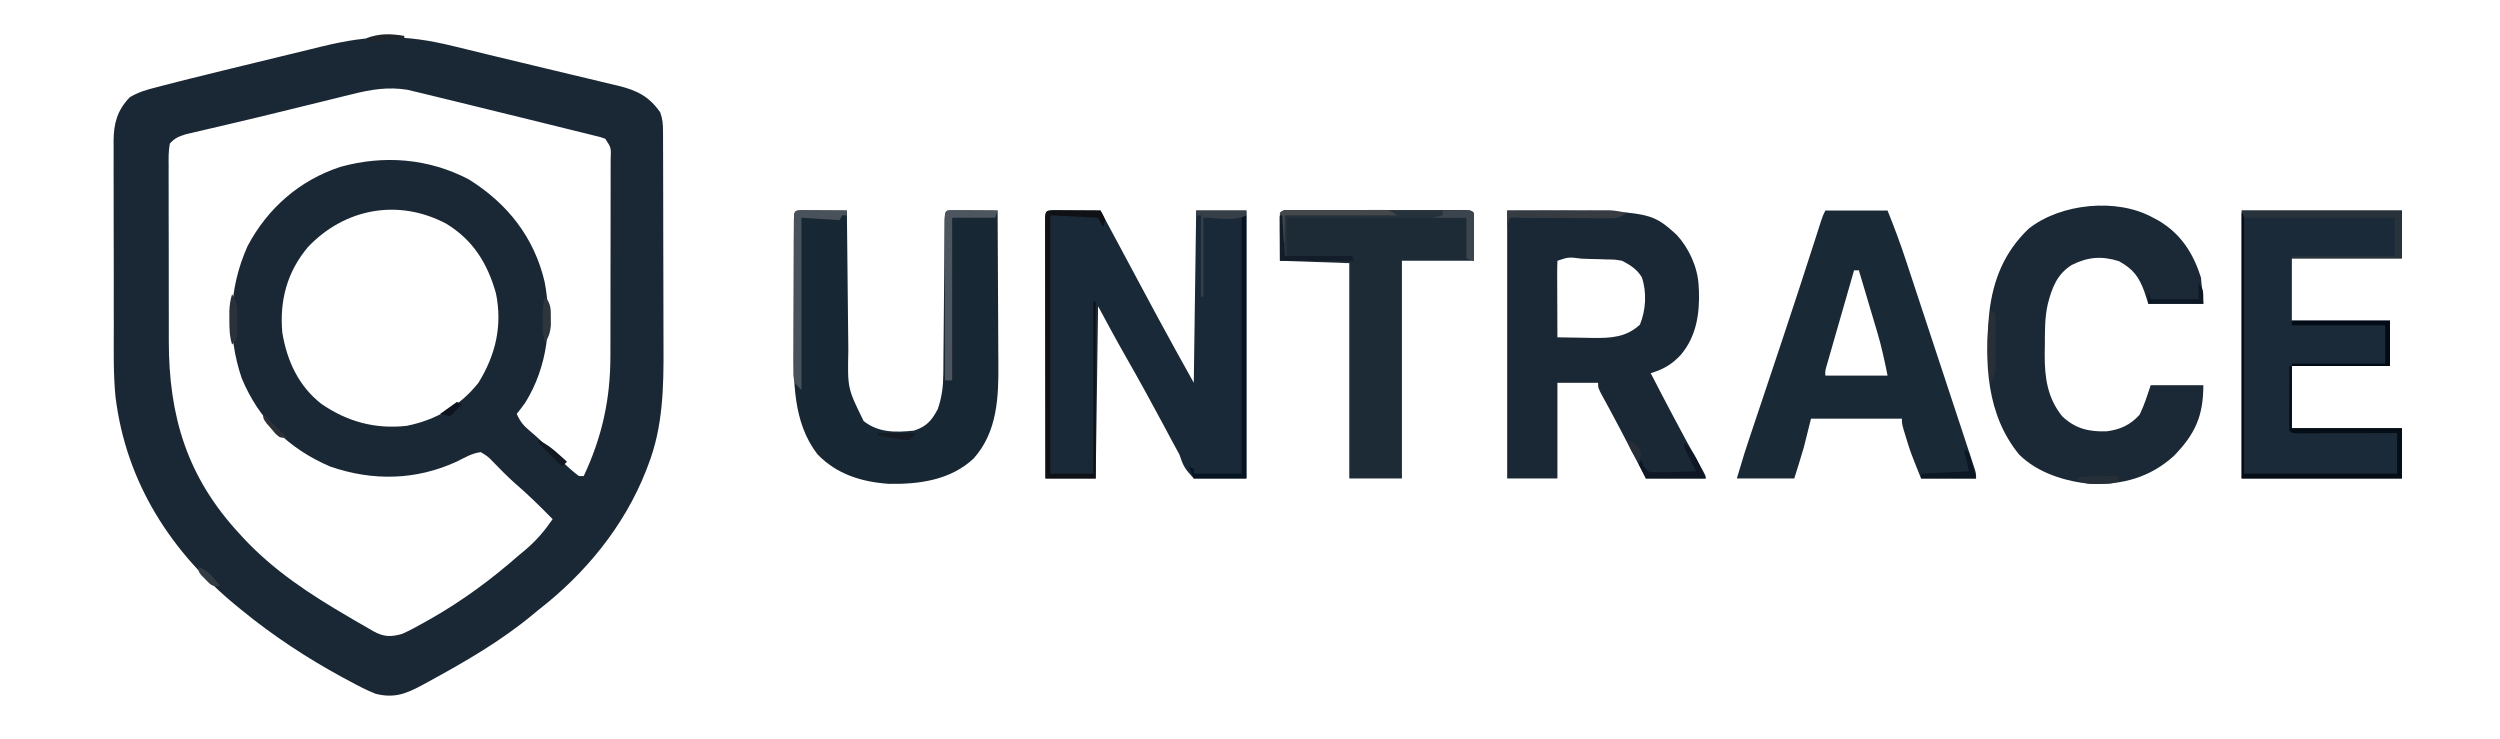
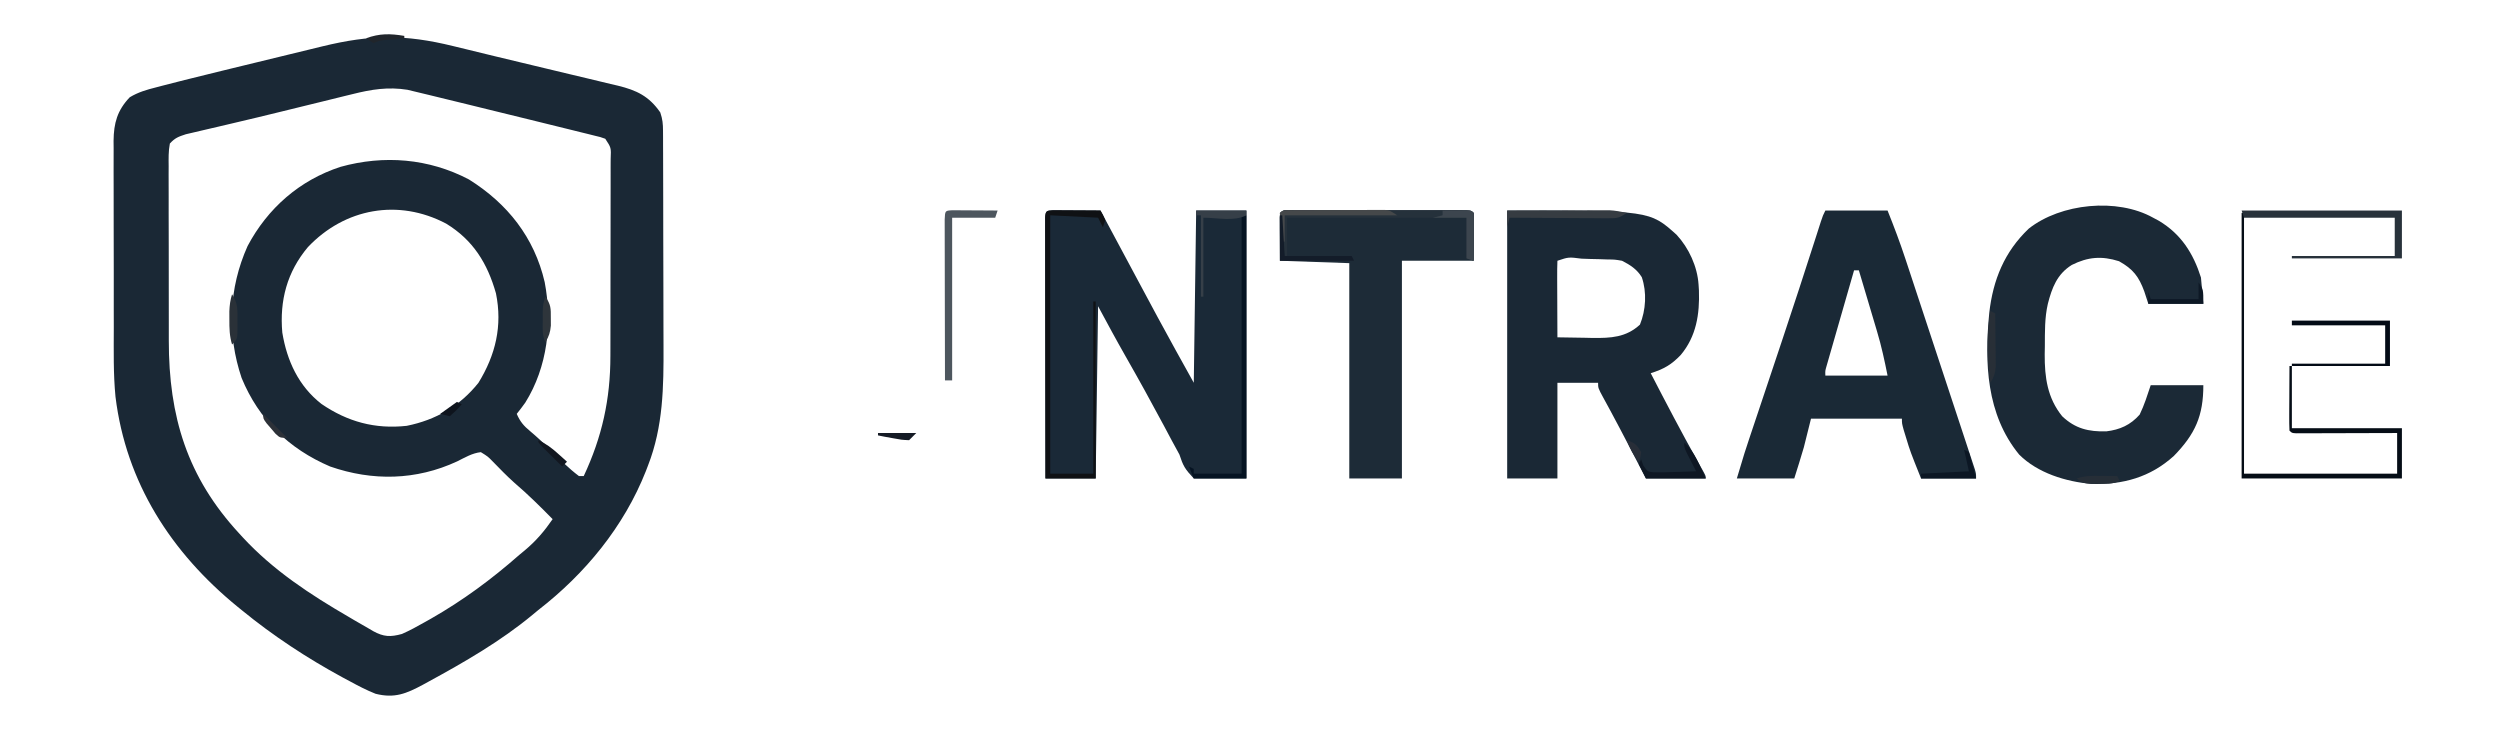
<svg xmlns="http://www.w3.org/2000/svg" version="1.1" width="1045" height="309">
  <path d="M0 0 C1.809 0.439 3.618 0.878 5.427 1.317 C9.351 2.269 13.274 3.227 17.196 4.187 C22.893 5.577 28.597 6.938 34.303 8.294 C39.141 9.445 43.977 10.607 48.812 11.77 C51.179 12.338 53.547 12.902 55.916 13.462 C59.254 14.252 62.588 15.058 65.922 15.867 C66.917 16.099 67.912 16.331 68.937 16.57 C76.731 18.488 81.91 20.939 86.625 27.75 C87.588 30.64 87.755 32.472 87.765 35.476 C87.771 36.449 87.777 37.421 87.783 38.423 C87.784 40.022 87.784 40.022 87.786 41.653 C87.791 42.777 87.796 43.901 87.801 45.059 C87.816 48.792 87.823 52.525 87.828 56.258 C87.834 58.858 87.84 61.459 87.845 64.06 C87.855 68.826 87.861 73.593 87.864 78.36 C87.868 85.337 87.886 92.313 87.915 99.289 C87.939 105.358 87.947 111.427 87.949 117.496 C87.952 120.061 87.96 122.626 87.973 125.191 C88.055 142.386 87.852 159.062 81.5 175.312 C81.201 176.096 80.901 176.88 80.593 177.688 C71.416 200.887 55.24 220.558 35.625 235.75 C34.839 236.402 34.052 237.055 33.242 237.727 C19.866 248.807 4.835 257.463 -10.375 265.75 C-11.055 266.123 -11.734 266.495 -12.435 266.879 C-19.525 270.701 -24.429 272.749 -32.375 270.75 C-36.133 269.269 -39.642 267.43 -43.188 265.5 C-44.185 264.967 -45.183 264.434 -46.21 263.885 C-61.108 255.794 -75.254 246.49 -88.375 235.75 C-88.944 235.288 -89.513 234.825 -90.1 234.349 C-117.82 211.715 -136.688 182.538 -141.102 146.568 C-142.03 136.979 -141.824 127.299 -141.809 117.676 C-141.813 115.211 -141.818 112.746 -141.824 110.282 C-141.833 105.156 -141.831 100.03 -141.821 94.905 C-141.809 88.347 -141.83 81.789 -141.859 75.232 C-141.877 70.159 -141.877 65.086 -141.871 60.014 C-141.871 57.595 -141.877 55.176 -141.89 52.757 C-141.905 49.384 -141.894 46.011 -141.877 42.638 C-141.886 41.649 -141.896 40.661 -141.906 39.642 C-141.827 32.186 -140.35 26.869 -135.138 21.405 C-131.59 19.28 -128.151 18.275 -124.16 17.272 C-123.368 17.063 -122.576 16.854 -121.76 16.639 C-119.302 15.995 -116.839 15.37 -114.375 14.75 C-113.638 14.562 -112.901 14.375 -112.141 14.181 C-107.041 12.884 -101.931 11.634 -96.816 10.395 C-95.209 10.003 -93.602 9.611 -91.995 9.22 C-88.666 8.409 -85.336 7.6 -82.005 6.792 C-77.766 5.764 -73.528 4.731 -69.291 3.696 C-65.988 2.89 -62.684 2.087 -59.379 1.284 C-57.817 0.905 -56.254 0.524 -54.692 0.142 C-34.409 -4.81 -20.198 -4.96 0 0 Z M-42.031 20.094 C-43.545 20.461 -43.545 20.461 -45.089 20.836 C-48.353 21.631 -51.614 22.44 -54.875 23.25 C-57.123 23.802 -59.371 24.352 -61.62 24.902 C-64.998 25.729 -68.376 26.557 -71.754 27.39 C-78.449 29.04 -85.152 30.653 -91.867 32.223 C-94.127 32.755 -96.388 33.287 -98.648 33.82 C-100.039 34.146 -101.431 34.469 -102.824 34.789 C-104.726 35.227 -106.625 35.678 -108.523 36.129 C-109.567 36.372 -110.61 36.615 -111.685 36.865 C-114.748 37.873 -116.188 38.354 -118.375 40.75 C-118.996 43.92 -118.91 47.071 -118.877 50.292 C-118.882 51.271 -118.888 52.25 -118.893 53.259 C-118.906 56.511 -118.889 59.761 -118.871 63.012 C-118.871 65.278 -118.873 67.545 -118.876 69.812 C-118.877 74.576 -118.864 79.34 -118.842 84.104 C-118.813 90.17 -118.816 96.236 -118.829 102.303 C-118.836 106.993 -118.828 111.684 -118.815 116.374 C-118.811 118.608 -118.811 120.841 -118.814 123.075 C-118.844 154.85 -111.131 180.215 -89.375 203.75 C-88.913 204.256 -88.45 204.763 -87.974 205.284 C-75.147 219.182 -59.644 229.313 -43.375 238.75 C-42.668 239.169 -41.962 239.588 -41.233 240.02 C-39.23 241.202 -37.213 242.356 -35.188 243.5 C-34.307 244.022 -34.307 244.022 -33.408 244.554 C-28.979 246.977 -26.201 247.077 -21.375 245.75 C-18.111 244.321 -15.033 242.636 -11.938 240.875 C-11.062 240.383 -10.186 239.891 -9.283 239.385 C4.096 231.757 16.077 222.901 27.625 212.75 C28.407 212.102 29.19 211.453 29.996 210.785 C34.638 206.916 38.208 202.733 41.625 197.75 C36.452 192.482 31.257 187.341 25.641 182.547 C22.483 179.732 19.553 176.699 16.605 173.668 C14.576 171.587 14.576 171.587 11.625 169.75 C8.007 170.139 4.909 172.024 1.688 173.625 C-15.446 181.562 -33.646 181.911 -51.375 175.75 C-68.668 168.357 -81.186 156.139 -88.375 138.75 C-94.537 120.505 -93.805 101.241 -85.883 83.594 C-77.499 67.782 -64.132 56.065 -47.043 50.492 C-28.903 45.446 -10.166 46.956 6.625 55.75 C22.738 65.828 33.964 79.972 38.305 98.68 C41.539 115.739 39.525 134.092 30.191 149.047 C29.057 150.654 27.85 152.21 26.625 153.75 C28.012 156.972 29.549 158.784 32.25 161 C35.179 163.474 37.941 166.013 40.625 168.75 C44.43 172.601 48.289 176.493 52.625 179.75 C53.285 179.75 53.945 179.75 54.625 179.75 C62.284 163.411 65.779 147.62 65.77 129.559 C65.774 128.595 65.777 127.631 65.78 126.638 C65.79 123.488 65.792 120.338 65.793 117.188 C65.796 114.987 65.8 112.786 65.803 110.586 C65.809 105.993 65.811 101.401 65.81 96.808 C65.81 90.912 65.824 85.016 65.841 79.12 C65.852 74.586 65.854 70.051 65.854 65.516 C65.855 63.341 65.859 61.166 65.867 58.99 C65.877 55.962 65.874 52.934 65.868 49.906 C65.874 49.003 65.879 48.101 65.885 47.17 C66.092 42.477 66.092 42.477 63.625 38.75 C61.577 38.016 61.577 38.016 59.164 37.457 C58.232 37.222 57.299 36.987 56.339 36.746 C55.319 36.497 54.3 36.248 53.25 35.992 C52.19 35.728 51.129 35.463 50.037 35.191 C46.568 34.328 43.097 33.476 39.625 32.625 C37.249 32.038 34.873 31.452 32.497 30.865 C26.619 29.415 20.738 27.976 14.856 26.54 C11.896 25.816 8.937 25.088 5.979 24.358 C2.008 23.378 -1.966 22.408 -5.943 21.45 C-7.34 21.112 -8.736 20.771 -10.132 20.427 C-12.048 19.956 -13.967 19.499 -15.887 19.043 C-16.933 18.791 -17.979 18.538 -19.057 18.278 C-27.148 16.99 -34.145 18.11 -42.031 20.094 Z M-60.688 84.062 C-69.379 94.422 -72.545 106.365 -71.375 119.75 C-69.438 131.554 -64.575 142.139 -55.004 149.598 C-44.084 157.062 -32.566 160.198 -19.375 158.75 C-7.23 156.307 2.873 150.493 10.625 140.75 C17.783 129.116 20.702 116.934 17.938 103.379 C14.391 90.832 8.395 81.094 -2.895 74.215 C-22.871 63.69 -45.27 67.782 -60.688 84.062 Z " fill="#1A2835" transform="translate(189.375,19.25)" />
  <path d="M0 0 C0.916 0.005 1.833 0.01 2.777 0.016 C3.766 0.019 4.756 0.022 5.775 0.026 C6.816 0.034 7.857 0.042 8.929 0.051 C10.497 0.058 10.497 0.058 12.095 0.065 C14.686 0.077 17.276 0.093 19.867 0.114 C20.248 0.826 20.629 1.538 21.022 2.271 C25.29 10.245 29.561 18.218 33.835 26.188 C34.505 27.438 35.175 28.687 35.844 29.937 C37.954 33.872 40.066 37.806 42.179 41.739 C42.967 43.207 42.967 43.207 43.77 44.705 C48.712 53.894 53.798 62.989 58.867 72.114 C59.197 48.354 59.527 24.594 59.867 0.114 C66.797 0.114 73.727 0.114 80.867 0.114 C80.867 37.074 80.867 74.034 80.867 112.114 C73.607 112.114 66.347 112.114 58.867 112.114 C55.167 108.158 54.422 106.899 52.867 102.114 C51.837 100.144 50.771 98.192 49.676 96.258 C48.55 94.148 47.427 92.038 46.304 89.926 C41.13 80.247 35.841 70.644 30.394 61.115 C26.431 54.169 22.662 47.162 18.867 40.114 C18.537 63.874 18.207 87.634 17.867 112.114 C10.937 112.114 4.007 112.114 -3.133 112.114 C-3.156 97.658 -3.174 83.203 -3.185 68.748 C-3.19 62.036 -3.197 55.325 -3.208 48.613 C-3.219 42.142 -3.225 35.672 -3.228 29.201 C-3.23 26.726 -3.233 24.251 -3.239 21.776 C-3.246 18.323 -3.247 14.87 -3.247 11.417 C-3.25 10.382 -3.254 9.348 -3.257 8.282 C-3.256 7.347 -3.255 6.411 -3.253 5.448 C-3.254 4.63 -3.255 3.813 -3.256 2.97 C-3.077 0.268 -2.701 0.144 0 0 Z " fill="#1A2937" transform="translate(440.133,87.886)" />
  <path d="M0 0 C59.546 0 59.546 0 70.812 10.125 C75.933 15.657 79.529 23.458 80 31 C80.05 31.786 80.101 32.573 80.152 33.383 C80.505 43.275 79.056 52.645 72.539 60.383 C68.632 64.488 65.372 66.303 60 68 C66.412 80.409 72.887 92.77 79.697 104.966 C80.349 106.139 80.349 106.139 81.016 107.336 C81.4 108.022 81.785 108.708 82.181 109.416 C83 111 83 111 83 112 C74.75 112 66.5 112 58 112 C52.5 101.438 52.5 101.438 50.708 97.995 C48.304 93.384 45.893 88.779 43.422 84.203 C43.05 83.514 42.678 82.825 42.295 82.115 C41.612 80.856 40.926 79.599 40.236 78.344 C38 74.218 38 74.218 38 72 C32.39 72 26.78 72 21 72 C21 85.2 21 98.4 21 112 C14.07 112 7.14 112 0 112 C0 75.04 0 38.08 0 0 Z M21 21 C20.912 23.376 20.885 25.722 20.902 28.098 C20.904 28.807 20.905 29.515 20.907 30.246 C20.912 32.518 20.925 34.79 20.938 37.062 C20.943 38.6 20.947 40.137 20.951 41.674 C20.962 45.449 20.979 49.225 21 53 C24.833 53.088 28.666 53.141 32.5 53.188 C33.578 53.213 34.655 53.238 35.766 53.264 C43.317 53.333 49.699 53.053 55.5 47.688 C57.983 41.583 58.431 34.185 56.27 27.863 C54.213 24.53 51.422 22.736 48 21 C45.029 20.486 45.029 20.486 41.859 20.453 C40.131 20.393 40.131 20.393 38.367 20.332 C36.577 20.291 36.577 20.291 34.75 20.25 C32.936 20.186 32.936 20.186 31.086 20.121 C25.687 19.423 25.687 19.423 21 21 Z " fill="#1A2835" transform="translate(630,88)" />
-   <path d="M0 0 C0.875 0.005 1.749 0.01 2.65 0.016 C3.594 0.019 4.539 0.022 5.511 0.026 C6.505 0.034 7.498 0.042 8.521 0.051 C9.518 0.056 10.515 0.06 11.543 0.065 C14.015 0.077 16.487 0.093 18.959 0.114 C18.971 1.455 18.971 1.455 18.983 2.824 C19.061 11.283 19.149 19.742 19.246 28.201 C19.296 32.549 19.342 36.897 19.381 41.246 C19.418 45.447 19.464 49.649 19.517 53.85 C19.535 55.448 19.55 57.045 19.562 58.643 C19.221 74.417 19.221 74.417 25.959 88.114 C32.163 93.031 39.367 92.915 46.959 92.114 C52.245 90.444 54.353 87.953 56.959 83.114 C58.653 78.104 59.22 73.727 59.262 68.45 C59.27 67.719 59.279 66.988 59.287 66.235 C59.313 63.843 59.325 61.451 59.338 59.059 C59.354 57.39 59.371 55.721 59.389 54.051 C59.435 49.676 59.47 45.3 59.501 40.924 C59.553 33.899 59.618 26.874 59.69 19.849 C59.712 17.394 59.729 14.938 59.744 12.482 C59.758 10.988 59.771 9.495 59.785 8.001 C59.799 6.037 59.799 6.037 59.814 4.034 C59.959 1.114 59.959 1.114 60.959 0.114 C62.52 0.027 64.086 0.007 65.65 0.016 C66.594 0.019 67.539 0.022 68.511 0.026 C69.505 0.034 70.498 0.042 71.521 0.051 C72.518 0.056 73.515 0.06 74.543 0.065 C77.015 0.077 79.487 0.093 81.959 0.114 C82.029 10.337 82.082 20.56 82.114 30.784 C82.13 35.532 82.151 40.28 82.185 45.029 C82.218 49.619 82.236 54.21 82.243 58.8 C82.249 60.543 82.26 62.286 82.276 64.029 C82.403 78.192 81.865 92.714 71.896 103.801 C62.302 112.781 49.162 114.592 36.549 114.36 C25.151 113.578 14.729 110.399 6.646 101.989 C-3.652 88.657 -3.354 71.287 -3.272 55.25 C-3.271 53.681 -3.27 52.111 -3.27 50.542 C-3.269 47.287 -3.261 44.033 -3.247 40.778 C-3.23 36.599 -3.226 32.421 -3.227 28.242 C-3.227 25.017 -3.221 21.793 -3.214 18.568 C-3.211 17.026 -3.209 15.483 -3.208 13.94 C-3.206 11.801 -3.197 9.662 -3.187 7.522 C-3.183 6.306 -3.179 5.089 -3.175 3.835 C-2.995 0.167 -2.995 0.167 0 0 Z " fill="#182734" transform="translate(335.041,87.886)" />
  <path d="M0 0 C8.58 0 17.16 0 26 0 C28.697 6.742 31.224 13.401 33.483 20.283 C33.806 21.257 34.128 22.23 34.461 23.234 C35.513 26.415 36.561 29.598 37.609 32.781 C38.343 35.004 39.077 37.227 39.812 39.45 C41.344 44.089 42.873 48.729 44.401 53.369 C46.363 59.327 48.33 65.283 50.299 71.239 C51.813 75.819 53.324 80.4 54.834 84.981 C55.559 87.179 56.284 89.377 57.011 91.575 C58.021 94.633 59.028 97.692 60.034 100.752 C60.336 101.664 60.639 102.576 60.95 103.516 C61.222 104.346 61.494 105.176 61.774 106.03 C62.131 107.114 62.131 107.114 62.496 108.22 C63 110 63 110 63 112 C55.41 112 47.82 112 40 112 C35.465 100.663 35.465 100.663 33.75 95 C33.247 93.36 33.247 93.36 32.734 91.688 C32 89 32 89 32 87 C19.46 87 6.92 87 -6 87 C-6.99 90.96 -7.98 94.92 -9 99 C-10.267 103.357 -11.636 107.672 -13 112 C-20.92 112 -28.84 112 -37 112 C-33.626 100.753 -33.626 100.753 -31.922 95.669 C-31.54 94.526 -31.158 93.384 -30.765 92.207 C-30.156 90.393 -30.156 90.393 -29.535 88.543 C-29.101 87.244 -28.666 85.945 -28.232 84.647 C-27.316 81.906 -26.399 79.166 -25.482 76.426 C-23.104 69.327 -20.733 62.227 -18.363 55.125 C-18.013 54.075 -18.013 54.075 -17.656 53.005 C-13.121 39.407 -8.667 25.784 -4.289 12.135 C-4.067 11.443 -3.844 10.75 -3.614 10.036 C-3.035 8.232 -2.458 6.428 -1.882 4.624 C-1 2 -1 2 0 0 Z M12 25 C10.288 30.944 8.579 36.889 6.873 42.834 C6.292 44.858 5.71 46.882 5.127 48.905 C4.29 51.808 3.457 54.713 2.625 57.617 C2.363 58.526 2.1 59.434 1.83 60.37 C1.469 61.631 1.469 61.631 1.102 62.917 C0.888 63.659 0.675 64.401 0.456 65.165 C-0.08 67.008 -0.08 67.008 0 69 C8.58 69 17.16 69 26 69 C24.739 62.697 23.458 56.698 21.617 50.586 C21.288 49.475 21.288 49.475 20.953 48.342 C20.265 46.018 19.57 43.697 18.875 41.375 C18.402 39.783 17.929 38.19 17.457 36.598 C16.309 32.73 15.156 28.865 14 25 C13.34 25 12.68 25 12 25 Z " fill="#1A2936" transform="translate(763,88)" />
  <path d="M0 0 C0.793 0.424 1.586 0.848 2.402 1.285 C11.67 6.821 16.788 14.87 20 25 C20.495 30.445 20.495 30.445 21 36 C13.41 36 5.82 36 -2 36 C-2.557 34.288 -3.114 32.576 -3.688 30.812 C-5.973 24.587 -8.4 21.45 -14.25 18.188 C-21.439 15.911 -27.226 16.363 -33.992 19.746 C-40.164 23.6 -42.273 29.291 -44 36 C-45.351 41.877 -45.223 47.682 -45.25 53.688 C-45.271 54.821 -45.291 55.955 -45.312 57.123 C-45.357 66.719 -44.204 75.336 -38 83 C-32.525 88.187 -26.973 89.49 -19.598 89.312 C-13.86 88.622 -9.456 86.648 -5.625 82.312 C-3.694 78.376 -2.386 74.159 -1 70 C6.26 70 13.52 70 21 70 C21 82.823 17.601 90.428 8.668 99.586 C-1.205 108.519 -12.581 111.648 -25.77 111.285 C-36.46 110.342 -48.24 106.76 -56 99 C-69.747 82.24 -70.513 60.519 -68.484 39.744 C-66.912 25.946 -62.155 14.264 -51.984 4.566 C-38.58 -6.014 -15.027 -8.389 0 0 Z " fill="#1B2936" transform="translate(900,91)" />
-   <path d="M0 0 C22.11 0 44.22 0 67 0 C67 6.6 67 13.2 67 20 C51.82 20 36.64 20 21 20 C21 28.58 21 37.16 21 46 C34.53 46 48.06 46 62 46 C62 52.27 62 58.54 62 65 C48.47 65 34.94 65 21 65 C21 73.58 21 82.16 21 91 C36.18 91 51.36 91 67 91 C67 97.93 67 104.86 67 112 C44.89 112 22.78 112 0 112 C0 75.04 0 38.08 0 0 Z " fill="#1B2A38" transform="translate(937,88)" />
  <path d="M0 0 C1.1 0.003 1.1 0.003 2.223 0.006 C2.992 0.004 3.761 0.003 4.553 0.001 C7.108 -0.004 9.662 -0.001 12.217 0.003 C13.984 0.002 15.752 0.001 17.519 -0 C21.228 -0.002 24.937 0 28.646 0.005 C33.411 0.011 38.177 0.008 42.942 0.002 C46.593 -0.002 50.244 -0.001 53.895 0.002 C55.652 0.002 57.41 0.002 59.168 -0.001 C61.62 -0.003 64.072 0.001 66.524 0.006 C67.257 0.004 67.991 0.002 68.746 0 C73.759 0.021 73.759 0.021 74.873 1.136 C74.96 2.624 74.98 4.117 74.971 5.608 C74.968 6.418 74.966 7.227 74.963 8.062 C74.954 9.097 74.945 10.132 74.936 11.198 C74.915 14.477 74.894 17.757 74.873 21.136 C64.973 21.136 55.073 21.136 44.873 21.136 C44.873 51.166 44.873 81.196 44.873 112.136 C37.613 112.136 30.353 112.136 22.873 112.136 C22.873 82.436 22.873 52.736 22.873 22.136 C13.303 21.806 3.733 21.476 -6.127 21.136 C-6.147 17.856 -6.168 14.577 -6.189 11.198 C-6.198 10.163 -6.207 9.128 -6.217 8.062 C-6.221 6.847 -6.221 6.847 -6.224 5.608 C-6.23 4.776 -6.235 3.943 -6.24 3.085 C-6.007 -0.921 -3.394 0.014 0 0 Z " fill="#1D2B37" transform="translate(541.127,87.864)" />
  <path d="M0 0 C19.8 0 39.6 0 60 0 C60 0.33 60 0.66 60 1 C40.53 1 21.06 1 1 1 C1 36.64 1 72.28 1 109 C22.12 109 43.24 109 65 109 C65 103.39 65 97.78 65 92 C63.009 92.008 63.009 92.008 60.977 92.016 C56.07 92.034 51.163 92.045 46.256 92.055 C44.129 92.06 42.002 92.067 39.874 92.075 C36.824 92.088 33.773 92.093 30.723 92.098 C29.287 92.105 29.287 92.105 27.822 92.113 C26.941 92.113 26.06 92.113 25.153 92.114 C24.373 92.116 23.594 92.118 22.791 92.12 C21 92 21 92 20 91 C19.912 89 19.893 86.998 19.902 84.996 C19.906 83.781 19.909 82.566 19.912 81.314 C19.92 80.035 19.929 78.756 19.938 77.438 C19.942 76.154 19.947 74.871 19.951 73.549 C19.963 70.366 19.979 67.183 20 64 C20.33 64 20.66 64 21 64 C21 72.58 21 81.16 21 90 C36.18 90 51.36 90 67 90 C67 96.93 67 103.86 67 111 C44.89 111 22.78 111 0 111 C0 74.37 0 37.74 0 0 Z " fill="#050D16" transform="translate(937,89)" />
  <path d="M0 0 C0.916 0.005 1.833 0.01 2.777 0.016 C3.766 0.019 4.756 0.022 5.775 0.026 C6.816 0.034 7.857 0.042 8.929 0.051 C10.497 0.058 10.497 0.058 12.095 0.065 C14.686 0.077 17.276 0.093 19.867 0.114 C20.929 1.926 20.929 1.926 21.867 4.114 C21.537 5.104 21.207 6.094 20.867 7.114 C20.207 5.794 19.547 4.474 18.867 3.114 C12.267 2.784 5.667 2.454 -1.133 2.114 C-1.133 37.754 -1.133 73.394 -1.133 110.114 C4.807 110.114 10.747 110.114 16.867 110.114 C16.867 86.354 16.867 62.594 16.867 38.114 C17.197 38.114 17.527 38.114 17.867 38.114 C17.867 62.534 17.867 86.954 17.867 112.114 C10.937 112.114 4.007 112.114 -3.133 112.114 C-3.156 97.658 -3.174 83.203 -3.185 68.748 C-3.19 62.036 -3.197 55.325 -3.208 48.613 C-3.219 42.142 -3.225 35.672 -3.228 29.201 C-3.23 26.726 -3.233 24.251 -3.239 21.776 C-3.246 18.323 -3.247 14.87 -3.247 11.417 C-3.25 10.382 -3.254 9.348 -3.257 8.282 C-3.256 7.347 -3.255 6.411 -3.253 5.448 C-3.254 4.63 -3.255 3.813 -3.256 2.97 C-3.077 0.268 -2.701 0.144 0 0 Z " fill="#0F1114" transform="translate(440.133,87.886)" />
  <path d="M0 0 C1.1 0.003 1.1 0.003 2.223 0.006 C2.992 0.004 3.761 0.003 4.553 0.001 C7.108 -0.004 9.662 -0.001 12.217 0.003 C13.984 0.002 15.752 0.001 17.519 -0 C21.228 -0.002 24.937 0 28.646 0.005 C33.411 0.011 38.177 0.008 42.942 0.002 C46.593 -0.002 50.244 -0.001 53.895 0.002 C55.652 0.002 57.41 0.002 59.168 -0.001 C61.62 -0.003 64.072 0.001 66.524 0.006 C67.257 0.004 67.991 0.002 68.746 0 C73.759 0.021 73.759 0.021 74.873 1.136 C74.96 2.624 74.98 4.117 74.971 5.608 C74.966 6.957 74.966 6.957 74.961 8.333 C74.949 9.751 74.949 9.751 74.936 11.198 C74.931 12.147 74.927 13.097 74.922 14.075 C74.91 16.429 74.894 18.782 74.873 21.136 C73.388 20.641 73.388 20.641 71.873 20.136 C71.873 14.526 71.873 8.916 71.873 3.136 C47.123 3.136 22.373 3.136 -3.127 3.136 C-3.127 8.416 -3.127 13.696 -3.127 19.136 C-3.457 19.136 -3.787 19.136 -4.127 19.136 C-4.488 16.157 -4.841 13.178 -5.189 10.198 C-5.293 9.348 -5.397 8.498 -5.504 7.622 C-5.597 6.813 -5.691 6.004 -5.787 5.171 C-5.876 4.422 -5.965 3.673 -6.057 2.901 C-6.08 2.319 -6.103 1.736 -6.127 1.136 C-4.421 -0.57 -2.275 0.01 0 0 Z " fill="#25313B" transform="translate(541.127,87.864)" />
  <path d="M0 0 C0.66 0 1.32 0 2 0 C2 36.3 2 72.6 2 110 C-5.26 110 -12.52 110 -20 110 C-20.66 108.35 -21.32 106.7 -22 105 C-21.34 105.33 -20.68 105.66 -20 106 C-20 106.66 -20 107.32 -20 108 C-13.4 108 -6.8 108 0 108 C0 72.36 0 36.72 0 0 Z " fill="#051322" transform="translate(519,90)" />
  <path d="M0 0 C22.11 0 44.22 0 67 0 C67 6.6 67 13.2 67 20 C51.82 20 36.64 20 21 20 C21 19.67 21 19.34 21 19 C35.19 19 49.38 19 64 19 C64 13.72 64 8.44 64 3 C43.21 3 22.42 3 1 3 C0.67 2.01 0.34 1.02 0 0 Z " fill="#28323B" transform="translate(937,88)" />
-   <path d="M0 0 C0.875 0.005 1.749 0.01 2.65 0.016 C3.594 0.019 4.539 0.022 5.511 0.026 C6.505 0.034 7.498 0.042 8.521 0.051 C9.518 0.056 10.515 0.06 11.543 0.065 C14.015 0.077 16.487 0.093 18.959 0.114 C18.959 0.774 18.959 1.434 18.959 2.114 C18.299 2.114 17.639 2.114 16.959 2.114 C16.629 2.774 16.299 3.434 15.959 4.114 C10.679 3.784 5.399 3.454 -0.041 3.114 C-0.041 26.874 -0.041 50.634 -0.041 75.114 C-3.041 72.114 -3.041 72.114 -3.409 69.064 C-3.405 67.812 -3.401 66.561 -3.398 65.271 C-3.4 64.58 -3.402 63.889 -3.404 63.176 C-3.407 60.892 -3.388 58.609 -3.369 56.324 C-3.366 54.739 -3.364 53.154 -3.364 51.569 C-3.359 48.248 -3.345 44.928 -3.323 41.608 C-3.294 37.342 -3.283 33.077 -3.279 28.812 C-3.275 25.54 -3.265 22.268 -3.253 18.997 C-3.247 17.423 -3.242 15.85 -3.239 14.276 C-3.232 12.083 -3.218 9.89 -3.202 7.697 C-3.196 6.447 -3.189 5.197 -3.182 3.909 C-2.994 0.166 -2.994 0.166 0 0 Z " fill="#49525A" transform="translate(335.041,87.886)" />
  <path d="M0 0 C0.875 0.005 1.749 0.01 2.65 0.016 C3.594 0.019 4.539 0.022 5.511 0.026 C6.505 0.034 7.498 0.042 8.521 0.051 C9.518 0.056 10.515 0.06 11.543 0.065 C14.015 0.077 16.487 0.093 18.959 0.114 C18.629 1.104 18.299 2.094 17.959 3.114 C12.019 3.114 6.079 3.114 -0.041 3.114 C-0.041 25.554 -0.041 47.994 -0.041 71.114 C-1.031 71.114 -2.021 71.114 -3.041 71.114 C-3.064 62.004 -3.082 52.894 -3.093 43.785 C-3.098 39.555 -3.105 35.326 -3.117 31.096 C-3.128 27.018 -3.134 22.94 -3.136 18.861 C-3.138 17.302 -3.142 15.742 -3.147 14.183 C-3.154 12.006 -3.155 9.83 -3.155 7.653 C-3.157 6.412 -3.159 5.17 -3.162 3.891 C-3 0.167 -3 0.167 0 0 Z " fill="#4D565E" transform="translate(398.041,87.886)" />
  <path d="M0 0 C13.53 0 27.06 0 41 0 C41 6.27 41 12.54 41 19 C27.47 19 13.94 19 0 19 C0 18.67 0 18.34 0 18 C12.87 18 25.74 18 39 18 C39 12.72 39 7.44 39 2 C26.13 2 13.26 2 0 2 C0 1.34 0 0.68 0 0 Z " fill="#030B16" transform="translate(958,134)" />
  <path d="M0 0 C6.317 -0.025 12.634 -0.043 18.951 -0.055 C21.1 -0.06 23.248 -0.067 25.397 -0.075 C28.487 -0.088 31.578 -0.093 34.668 -0.098 C35.626 -0.103 36.585 -0.108 37.573 -0.113 C38.473 -0.113 39.374 -0.113 40.302 -0.114 C41.09 -0.116 41.878 -0.118 42.69 -0.12 C45.204 0.011 47.546 0.452 50 1 C46.821 3.119 46.07 3.247 42.437 3.227 C41.516 3.227 40.595 3.227 39.647 3.227 C38.656 3.216 37.665 3.206 36.645 3.195 C35.119 3.191 35.119 3.191 33.563 3.187 C30.313 3.176 27.063 3.15 23.812 3.125 C21.61 3.115 19.408 3.106 17.205 3.098 C11.803 3.076 6.402 3.042 1 3 C0.67 4.32 0.34 5.64 0 7 C0 4.69 0 2.38 0 0 Z " fill="#363C42" transform="translate(630,88)" />
  <path d="M0 0 C0.891 -0.006 1.782 -0.013 2.701 -0.019 C3.67 -0.02 4.64 -0.022 5.639 -0.023 C7.125 -0.028 7.125 -0.028 8.64 -0.033 C10.74 -0.038 12.84 -0.04 14.94 -0.04 C18.158 -0.042 21.375 -0.06 24.592 -0.079 C26.629 -0.082 28.665 -0.084 30.702 -0.085 C31.667 -0.092 32.633 -0.1 33.628 -0.107 C34.526 -0.104 35.423 -0.101 36.348 -0.098 C37.137 -0.099 37.927 -0.101 38.741 -0.102 C40.803 0.145 40.803 0.145 43.803 2.145 C28.293 2.145 12.783 2.145 -3.197 2.145 C-3.197 5.775 -3.197 9.405 -3.197 13.145 C-3.527 13.145 -3.857 13.145 -4.197 13.145 C-4.391 11.167 -4.577 9.187 -4.759 7.208 C-4.864 6.106 -4.968 5.003 -5.076 3.868 C-5.116 2.969 -5.156 2.071 -5.197 1.145 C-3.644 -0.408 -2.161 0.01 0 0 Z " fill="#45484A" transform="translate(540.197,87.855)" />
  <path d="M0 0 C6.93 0 13.86 0 21 0 C21 0.66 21 1.32 21 2 C15.625 4.687 9.009 3 3 3 C3 13.89 3 24.78 3 36 C2.67 36 2.34 36 2 36 C2 24.78 2 13.56 2 2 C1.34 2 0.68 2 0 2 C0 1.34 0 0.68 0 0 Z " fill="#363F48" transform="translate(500,88)" />
  <path d="M0 0 C0.33 0 0.66 0 1 0 C1.33 5.61 1.66 11.22 2 17 C11.24 17 20.48 17 30 17 C30.33 17.66 30.66 18.32 31 19 C20.77 19 10.54 19 0 19 C0 12.73 0 6.46 0 0 Z " fill="#131C29" transform="translate(535,90)" />
  <path d="M0 0 C4.517 3.866 6.467 9.766 9 15 C0.75 15 -7.5 15 -16 15 C-16.99 13.02 -17.98 11.04 -19 9 C-18.67 8.34 -18.34 7.68 -18 7 C-17.715 7.819 -17.43 8.637 -17.137 9.48 C-15.307 12.17 -15.307 12.17 -12.877 12.413 C-10.175 12.493 -7.514 12.434 -4.812 12.312 C-3.872 12.29 -2.932 12.267 -1.963 12.244 C0.36 12.185 2.679 12.103 5 12 C4.639 11.301 4.278 10.603 3.906 9.883 C3.442 8.973 2.978 8.063 2.5 7.125 C2.036 6.22 1.572 5.315 1.094 4.383 C0 2 0 2 0 0 Z " fill="#0E1723" transform="translate(704,185)" />
  <path d="M0 0 C0.66 0.33 1.32 0.66 2 1 C2.058 5.083 2.094 9.166 2.125 13.25 C2.142 14.409 2.159 15.568 2.176 16.762 C2.182 17.877 2.189 18.992 2.195 20.141 C2.206 21.167 2.216 22.193 2.227 23.251 C1.998 26.02 1.424 27.644 0 30 C-0.825 24.973 -1.154 20.099 -1.125 15 C-1.129 14.327 -1.133 13.654 -1.137 12.961 C-1.128 8.531 -0.715 4.357 0 0 Z " fill="#282F37" transform="translate(832,130)" />
  <path d="M0 0 C1.979 -0.027 3.958 -0.046 5.938 -0.062 C7.04 -0.074 8.142 -0.086 9.277 -0.098 C12 0 12 0 13 1 C13.087 2.489 13.107 3.981 13.098 5.473 C13.094 6.372 13.091 7.271 13.088 8.197 C13.08 9.143 13.071 10.088 13.062 11.062 C13.058 12.012 13.053 12.961 13.049 13.939 C13.037 16.293 13.021 18.646 13 21 C12.01 20.67 11.02 20.34 10 20 C10 14.39 10 8.78 10 3 C5.38 3 0.76 3 -4 3 C-2.68 2.67 -1.36 2.34 0 2 C0 1.34 0 0.68 0 0 Z " fill="#3C454E" transform="translate(603,88)" />
  <path d="M0 0 C0.66 0.33 1.32 0.66 2 1 C2.99 4.63 3.98 8.26 5 12 C-2.59 12 -10.18 12 -18 12 C-18 11.34 -18 10.68 -18 10 C-8.1 9.505 -8.1 9.505 2 9 C1.34 6.03 0.68 3.06 0 0 Z " fill="#0C1724" transform="translate(821,188)" />
  <path d="M0 0 C2 3 2 3 2 9 C-5.59 9 -13.18 9 -21 9 C-21 7.35 -21 5.7 -21 4 C-20.67 4.99 -20.34 5.98 -20 7 C-13.4 7 -6.8 7 0 7 C0 4.69 0 2.38 0 0 Z " fill="#0D1825" transform="translate(919,118)" />
  <path d="M0 0 C2.5 3.75 2.296 6.725 2.25 11.062 C2.258 11.795 2.265 12.528 2.273 13.283 C2.253 18.747 2.253 18.747 0 21 C-1.09 17.47 -1.133 14.181 -1.125 10.5 C-1.128 9.376 -1.13 8.252 -1.133 7.094 C-1.023 4.528 -0.753 2.437 0 0 Z " fill="#2A3138" transform="translate(97,123)" />
  <path d="M0 0 C1.272 0.009 2.545 0.018 3.855 0.027 C5.319 0.045 5.319 0.045 6.812 0.062 C7.143 0.723 7.473 1.383 7.812 2.062 C4.979 3.479 2.532 3.232 -0.625 3.25 C-1.779 3.264 -2.932 3.278 -4.121 3.293 C-7.188 3.062 -7.188 3.062 -10.188 1.062 C-6.627 -0.124 -3.749 -0.034 0 0 Z " fill="#262E37" transform="translate(878.188,198.938)" />
  <path d="M0 0 C2.301 3.451 2.27 4.872 2.25 8.938 C2.255 9.978 2.26 11.018 2.266 12.09 C2.006 14.931 1.465 16.587 0 19 C-1.479 16.042 -1.132 13.352 -1.125 10.062 C-1.128 8.816 -1.13 7.569 -1.133 6.285 C-1 3 -1 3 0 0 Z " fill="#2E353B" transform="translate(228,124)" />
  <path d="M0 0 C0 0.33 0 0.66 0 1 C-0.687 1.061 -1.374 1.121 -2.082 1.184 C-3.434 1.309 -3.434 1.309 -4.812 1.438 C-5.706 1.519 -6.599 1.6 -7.52 1.684 C-10.127 1.935 -10.127 1.935 -13 3 C-13.99 2.34 -14.98 1.68 -16 1 C-10.287 -1.066 -5.963 -1.001 0 0 Z " fill="#20252B" transform="translate(169,15)" />
  <path d="M0 0 C5.28 0 10.56 0 16 0 C14.515 1.485 14.515 1.485 13 3 C9.863 2.855 9.863 2.855 6.312 2.188 C4.543 1.868 4.543 1.868 2.738 1.543 C1.835 1.364 0.931 1.185 0 1 C0 0.67 0 0.34 0 0 Z " fill="#151B25" transform="translate(367,181)" />
-   <path d="M0 0 C4.274 1.583 6.265 4.506 9 8 C6 8 6 8 4.395 6.758 C3.872 6.219 3.35 5.68 2.812 5.125 C2.283 4.591 1.753 4.058 1.207 3.508 C0 2 0 2 0 0 Z " fill="#333B43" transform="translate(83,237)" />
  <path d="M0 0 C3.239 1.444 5.62 3.258 8.25 5.625 C8.956 6.257 9.663 6.888 10.391 7.539 C10.922 8.021 11.453 8.503 12 9 C11.34 9.66 10.68 10.32 10 11 C8.33 9.357 6.664 7.711 5 6.062 C4.072 5.146 3.144 4.229 2.188 3.285 C0 1 0 1 0 0 Z " fill="#121720" transform="translate(225,184)" />
  <path d="M0 0 C3.333 3.333 6.667 6.667 10 10 C7 10 7 10 5.176 8.32 C4.561 7.596 3.946 6.871 3.312 6.125 C2.69 5.406 2.067 4.686 1.426 3.945 C0 2 0 2 0 0 Z " fill="#2C3138" transform="translate(110,173)" />
  <path d="M0 0 C3.421 1.14 4.243 1.925 6 5 C5.688 7.25 5.688 7.25 5 9 C2.675 6.147 1.249 3.459 0 0 Z " fill="#282E38" transform="translate(680,184)" />
  <path d="M0 0 C0.66 0.33 1.32 0.66 2 1 C-0.25 3.562 -0.25 3.562 -3 6 C-4.32 5.67 -5.64 5.34 -7 5 C-4.69 3.35 -2.38 1.7 0 0 Z " fill="#0E141D" transform="translate(191,168)" />
</svg>